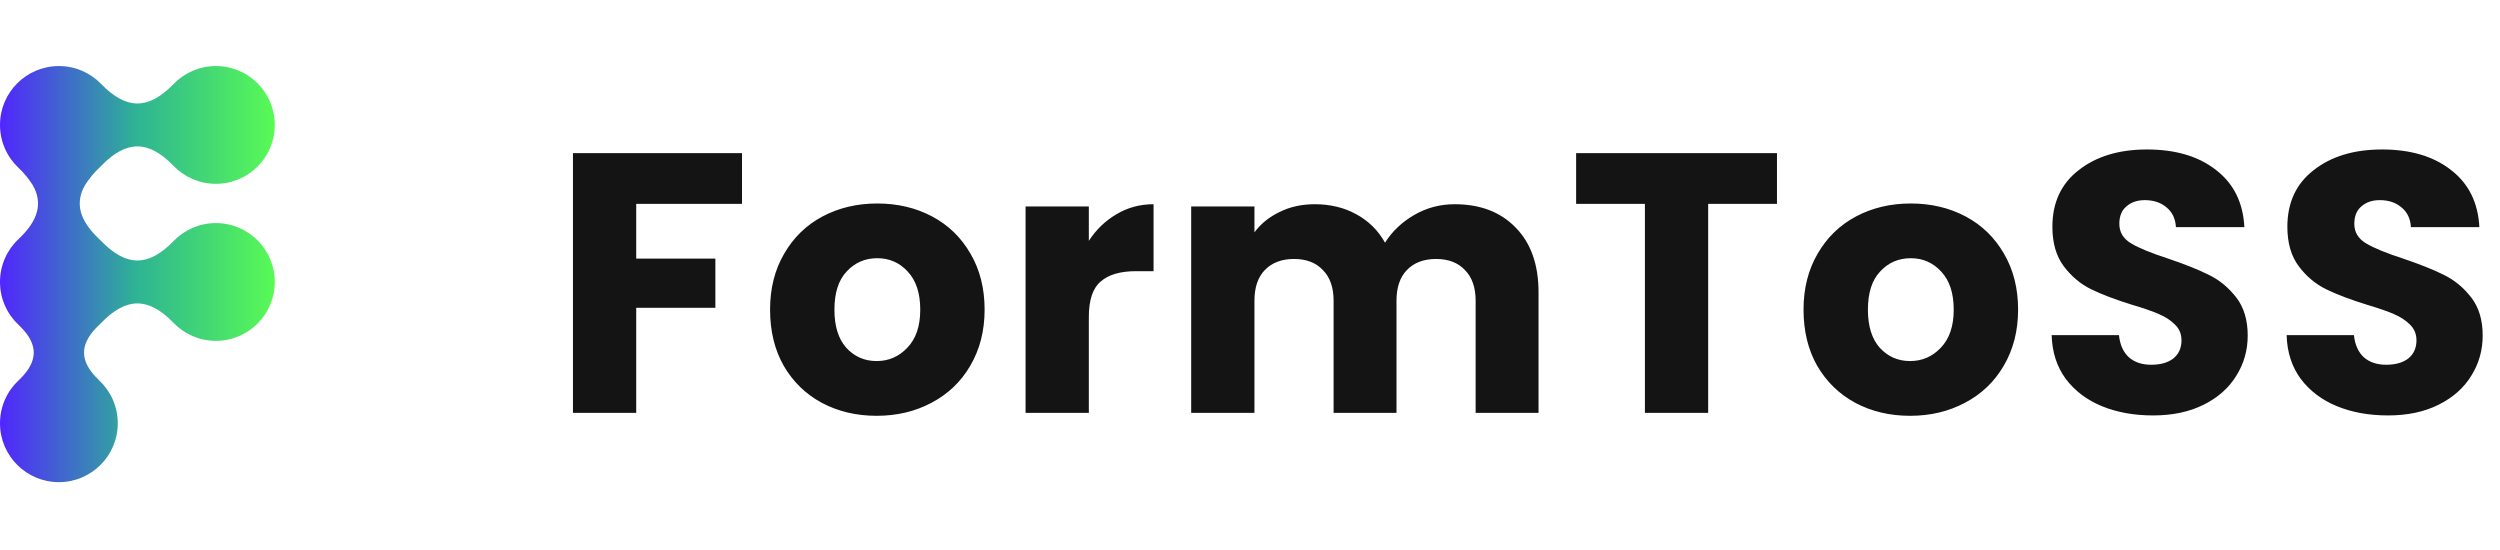
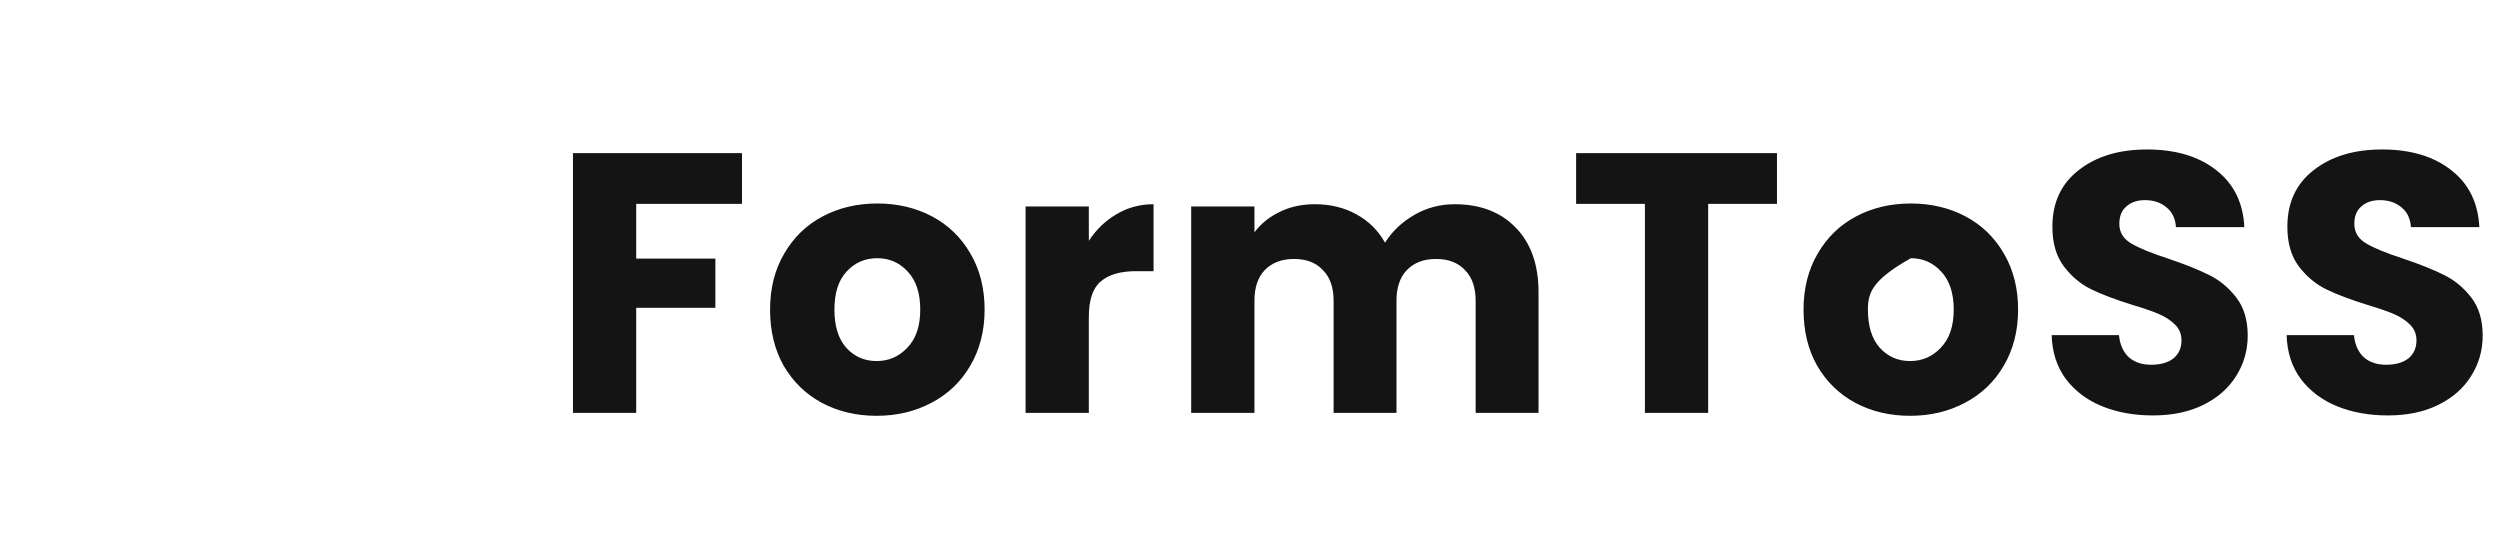
<svg xmlns="http://www.w3.org/2000/svg" width="109" height="24" viewBox="0 0 109 24" fill="none">
  <g opacity="0.9">
-     <path fill-rule="evenodd" clip-rule="evenodd" d="M4.113 16.367C3.45 15.621 3.521 14.92 4.325 14.165H4.325C4.354 14.137 4.383 14.109 4.411 14.08V14.08C5.508 12.948 6.467 12.946 7.564 14.074C8.031 14.559 8.687 14.861 9.414 14.861C10.832 14.861 11.981 13.711 11.981 12.293C11.981 10.876 10.832 9.726 9.414 9.726C8.687 9.726 8.031 10.028 7.564 10.513C6.467 11.641 5.508 11.639 4.411 10.507V10.507C4.383 10.478 4.354 10.45 4.325 10.422H4.325C3.467 9.616 3.26 8.858 3.704 8.075C3.886 7.791 4.093 7.537 4.325 7.319H4.325C4.354 7.291 4.383 7.263 4.411 7.234V7.234C5.508 6.102 6.467 6.1 7.564 7.228C8.031 7.713 8.687 8.015 9.414 8.015C10.832 8.015 11.981 6.865 11.981 5.447C11.981 4.029 10.832 2.88 9.414 2.88C8.687 2.88 8.031 3.182 7.564 3.667C6.467 4.795 5.508 4.793 4.411 3.661V3.661C3.945 3.179 3.291 2.88 2.567 2.88C1.15 2.88 0 4.029 0 5.447C0 6.188 0.314 6.856 0.816 7.325C1.046 7.541 1.251 7.794 1.431 8.075C1.874 8.856 1.669 9.612 0.817 10.416C0.314 10.884 0 11.552 0 12.293C0 13.034 0.314 13.702 0.816 14.171C1.615 14.924 1.683 15.623 1.022 16.367C0.956 16.441 0.887 16.511 0.816 16.578C0.314 17.047 0 17.714 0 18.455C0 19.873 1.15 21.022 2.567 21.022C3.985 21.022 5.135 19.873 5.135 18.455C5.135 17.717 4.823 17.052 4.325 16.584L4.113 16.367Z" fill="url(#paint0_linear_576_5139)" />
-   </g>
-   <path d="M32.351 6.678V8.888H27.739V11.275H31.19V13.42H27.739V18H24.981V6.678H32.351ZM38.22 18.129C37.338 18.129 36.542 17.941 35.833 17.564C35.134 17.188 34.58 16.651 34.172 15.952C33.774 15.253 33.575 14.436 33.575 13.5C33.575 12.576 33.779 11.764 34.188 11.065C34.596 10.355 35.156 9.812 35.865 9.436C36.575 9.06 37.37 8.872 38.252 8.872C39.134 8.872 39.929 9.06 40.639 9.436C41.349 9.812 41.908 10.355 42.316 11.065C42.725 11.764 42.929 12.576 42.929 13.5C42.929 14.425 42.719 15.242 42.3 15.952C41.892 16.651 41.327 17.188 40.607 17.564C39.897 17.941 39.101 18.129 38.22 18.129ZM38.22 15.742C38.747 15.742 39.193 15.549 39.558 15.162C39.935 14.774 40.123 14.221 40.123 13.5C40.123 12.78 39.94 12.226 39.575 11.839C39.22 11.452 38.779 11.258 38.252 11.258C37.714 11.258 37.268 11.452 36.913 11.839C36.559 12.215 36.381 12.769 36.381 13.5C36.381 14.221 36.553 14.774 36.897 15.162C37.252 15.549 37.693 15.742 38.22 15.742ZM47.473 10.501C47.795 10.006 48.199 9.619 48.682 9.339C49.166 9.049 49.704 8.904 50.295 8.904V11.823H49.537C48.849 11.823 48.333 11.973 47.989 12.275C47.645 12.565 47.473 13.081 47.473 13.823V18H44.715V9.001H47.473V10.501ZM63.419 8.904C64.537 8.904 65.424 9.242 66.08 9.92C66.747 10.597 67.08 11.538 67.08 12.742V18H64.338V13.113C64.338 12.533 64.182 12.086 63.871 11.775C63.57 11.452 63.15 11.291 62.613 11.291C62.075 11.291 61.65 11.452 61.339 11.775C61.038 12.086 60.887 12.533 60.887 13.113V18H58.145V13.113C58.145 12.533 57.989 12.086 57.678 11.775C57.376 11.452 56.957 11.291 56.419 11.291C55.882 11.291 55.457 11.452 55.145 11.775C54.844 12.086 54.694 12.533 54.694 13.113V18H51.936V9.001H54.694V10.13C54.973 9.753 55.339 9.458 55.791 9.242C56.242 9.017 56.753 8.904 57.323 8.904C58 8.904 58.602 9.049 59.129 9.339C59.667 9.63 60.086 10.043 60.387 10.581C60.699 10.086 61.123 9.683 61.661 9.372C62.199 9.06 62.785 8.904 63.419 8.904ZM77.476 6.678V8.888H74.476V18H71.718V8.888H68.719V6.678H77.476ZM83.279 18.129C82.398 18.129 81.602 17.941 80.892 17.564C80.193 17.188 79.64 16.651 79.231 15.952C78.833 15.253 78.634 14.436 78.634 13.5C78.634 12.576 78.839 11.764 79.247 11.065C79.656 10.355 80.215 9.812 80.925 9.436C81.634 9.06 82.43 8.872 83.311 8.872C84.193 8.872 84.989 9.06 85.698 9.436C86.408 9.812 86.967 10.355 87.376 11.065C87.784 11.764 87.989 12.576 87.989 13.5C87.989 14.425 87.779 15.242 87.36 15.952C86.951 16.651 86.387 17.188 85.666 17.564C84.957 17.941 84.161 18.129 83.279 18.129ZM83.279 15.742C83.806 15.742 84.252 15.549 84.618 15.162C84.994 14.774 85.182 14.221 85.182 13.5C85.182 12.78 85 12.226 84.634 11.839C84.279 11.452 83.838 11.258 83.311 11.258C82.774 11.258 82.328 11.452 81.973 11.839C81.618 12.215 81.441 12.769 81.441 13.5C81.441 14.221 81.613 14.774 81.957 15.162C82.312 15.549 82.752 15.742 83.279 15.742ZM93.871 18.113C93.043 18.113 92.301 17.979 91.645 17.71C90.989 17.441 90.462 17.043 90.065 16.516C89.678 15.989 89.473 15.355 89.452 14.613H92.387C92.43 15.032 92.575 15.355 92.823 15.581C93.07 15.796 93.392 15.903 93.79 15.903C94.199 15.903 94.521 15.812 94.758 15.629C94.994 15.436 95.113 15.172 95.113 14.839C95.113 14.559 95.016 14.328 94.822 14.145C94.64 13.963 94.408 13.812 94.129 13.694C93.86 13.576 93.473 13.441 92.968 13.291C92.237 13.065 91.64 12.839 91.177 12.613C90.715 12.387 90.317 12.054 89.984 11.613C89.651 11.172 89.484 10.597 89.484 9.888C89.484 8.834 89.866 8.011 90.629 7.42C91.392 6.818 92.387 6.517 93.613 6.517C94.86 6.517 95.865 6.818 96.629 7.42C97.392 8.011 97.801 8.839 97.854 9.904H94.871C94.849 9.538 94.715 9.253 94.468 9.049C94.22 8.834 93.903 8.726 93.516 8.726C93.183 8.726 92.914 8.818 92.71 9.001C92.505 9.173 92.403 9.425 92.403 9.759C92.403 10.124 92.575 10.409 92.919 10.613C93.263 10.818 93.801 11.038 94.532 11.275C95.263 11.522 95.855 11.758 96.306 11.984C96.769 12.21 97.166 12.538 97.5 12.968C97.833 13.398 98 13.952 98 14.629C98 15.274 97.833 15.86 97.5 16.387C97.177 16.914 96.704 17.333 96.08 17.645C95.457 17.957 94.72 18.113 93.871 18.113ZM104.116 18.113C103.288 18.113 102.546 17.979 101.89 17.71C101.234 17.441 100.708 17.043 100.31 16.516C99.923 15.989 99.718 15.355 99.697 14.613H102.632C102.675 15.032 102.82 15.355 103.068 15.581C103.315 15.796 103.637 15.903 104.035 15.903C104.444 15.903 104.766 15.812 105.003 15.629C105.239 15.436 105.358 15.172 105.358 14.839C105.358 14.559 105.261 14.328 105.067 14.145C104.885 13.963 104.653 13.812 104.374 13.694C104.105 13.576 103.718 13.441 103.213 13.291C102.482 13.065 101.885 12.839 101.423 12.613C100.96 12.387 100.562 12.054 100.229 11.613C99.896 11.172 99.729 10.597 99.729 9.888C99.729 8.834 100.111 8.011 100.874 7.42C101.638 6.818 102.632 6.517 103.858 6.517C105.105 6.517 106.11 6.818 106.874 7.42C107.637 8.011 108.046 8.839 108.1 9.904H105.116C105.094 9.538 104.96 9.253 104.713 9.049C104.465 8.834 104.148 8.726 103.761 8.726C103.428 8.726 103.159 8.818 102.955 9.001C102.75 9.173 102.648 9.425 102.648 9.759C102.648 10.124 102.82 10.409 103.164 10.613C103.508 10.818 104.046 11.038 104.777 11.275C105.508 11.522 106.1 11.758 106.551 11.984C107.014 12.21 107.411 12.538 107.745 12.968C108.078 13.398 108.245 13.952 108.245 14.629C108.245 15.274 108.078 15.86 107.745 16.387C107.422 16.914 106.949 17.333 106.325 17.645C105.702 17.957 104.965 18.113 104.116 18.113Z" fill="#141414" />
+     </g>
+   <path d="M32.351 6.678V8.888H27.739V11.275H31.19V13.42H27.739V18H24.981V6.678H32.351ZM38.22 18.129C37.338 18.129 36.542 17.941 35.833 17.564C35.134 17.188 34.58 16.651 34.172 15.952C33.774 15.253 33.575 14.436 33.575 13.5C33.575 12.576 33.779 11.764 34.188 11.065C34.596 10.355 35.156 9.812 35.865 9.436C36.575 9.06 37.37 8.872 38.252 8.872C39.134 8.872 39.929 9.06 40.639 9.436C41.349 9.812 41.908 10.355 42.316 11.065C42.725 11.764 42.929 12.576 42.929 13.5C42.929 14.425 42.719 15.242 42.3 15.952C41.892 16.651 41.327 17.188 40.607 17.564C39.897 17.941 39.101 18.129 38.22 18.129ZM38.22 15.742C38.747 15.742 39.193 15.549 39.558 15.162C39.935 14.774 40.123 14.221 40.123 13.5C40.123 12.78 39.94 12.226 39.575 11.839C39.22 11.452 38.779 11.258 38.252 11.258C37.714 11.258 37.268 11.452 36.913 11.839C36.559 12.215 36.381 12.769 36.381 13.5C36.381 14.221 36.553 14.774 36.897 15.162C37.252 15.549 37.693 15.742 38.22 15.742ZM47.473 10.501C47.795 10.006 48.199 9.619 48.682 9.339C49.166 9.049 49.704 8.904 50.295 8.904V11.823H49.537C48.849 11.823 48.333 11.973 47.989 12.275C47.645 12.565 47.473 13.081 47.473 13.823V18H44.715V9.001H47.473V10.501ZM63.419 8.904C64.537 8.904 65.424 9.242 66.08 9.92C66.747 10.597 67.08 11.538 67.08 12.742V18H64.338V13.113C64.338 12.533 64.182 12.086 63.871 11.775C63.57 11.452 63.15 11.291 62.613 11.291C62.075 11.291 61.65 11.452 61.339 11.775C61.038 12.086 60.887 12.533 60.887 13.113V18H58.145V13.113C58.145 12.533 57.989 12.086 57.678 11.775C57.376 11.452 56.957 11.291 56.419 11.291C55.882 11.291 55.457 11.452 55.145 11.775C54.844 12.086 54.694 12.533 54.694 13.113V18H51.936V9.001H54.694V10.13C54.973 9.753 55.339 9.458 55.791 9.242C56.242 9.017 56.753 8.904 57.323 8.904C58 8.904 58.602 9.049 59.129 9.339C59.667 9.63 60.086 10.043 60.387 10.581C60.699 10.086 61.123 9.683 61.661 9.372C62.199 9.06 62.785 8.904 63.419 8.904ZM77.476 6.678V8.888H74.476V18H71.718V8.888H68.719V6.678H77.476ZM83.279 18.129C82.398 18.129 81.602 17.941 80.892 17.564C80.193 17.188 79.64 16.651 79.231 15.952C78.833 15.253 78.634 14.436 78.634 13.5C78.634 12.576 78.839 11.764 79.247 11.065C79.656 10.355 80.215 9.812 80.925 9.436C81.634 9.06 82.43 8.872 83.311 8.872C84.193 8.872 84.989 9.06 85.698 9.436C86.408 9.812 86.967 10.355 87.376 11.065C87.784 11.764 87.989 12.576 87.989 13.5C87.989 14.425 87.779 15.242 87.36 15.952C86.951 16.651 86.387 17.188 85.666 17.564C84.957 17.941 84.161 18.129 83.279 18.129ZM83.279 15.742C83.806 15.742 84.252 15.549 84.618 15.162C84.994 14.774 85.182 14.221 85.182 13.5C85.182 12.78 85 12.226 84.634 11.839C84.279 11.452 83.838 11.258 83.311 11.258C81.618 12.215 81.441 12.769 81.441 13.5C81.441 14.221 81.613 14.774 81.957 15.162C82.312 15.549 82.752 15.742 83.279 15.742ZM93.871 18.113C93.043 18.113 92.301 17.979 91.645 17.71C90.989 17.441 90.462 17.043 90.065 16.516C89.678 15.989 89.473 15.355 89.452 14.613H92.387C92.43 15.032 92.575 15.355 92.823 15.581C93.07 15.796 93.392 15.903 93.79 15.903C94.199 15.903 94.521 15.812 94.758 15.629C94.994 15.436 95.113 15.172 95.113 14.839C95.113 14.559 95.016 14.328 94.822 14.145C94.64 13.963 94.408 13.812 94.129 13.694C93.86 13.576 93.473 13.441 92.968 13.291C92.237 13.065 91.64 12.839 91.177 12.613C90.715 12.387 90.317 12.054 89.984 11.613C89.651 11.172 89.484 10.597 89.484 9.888C89.484 8.834 89.866 8.011 90.629 7.42C91.392 6.818 92.387 6.517 93.613 6.517C94.86 6.517 95.865 6.818 96.629 7.42C97.392 8.011 97.801 8.839 97.854 9.904H94.871C94.849 9.538 94.715 9.253 94.468 9.049C94.22 8.834 93.903 8.726 93.516 8.726C93.183 8.726 92.914 8.818 92.71 9.001C92.505 9.173 92.403 9.425 92.403 9.759C92.403 10.124 92.575 10.409 92.919 10.613C93.263 10.818 93.801 11.038 94.532 11.275C95.263 11.522 95.855 11.758 96.306 11.984C96.769 12.21 97.166 12.538 97.5 12.968C97.833 13.398 98 13.952 98 14.629C98 15.274 97.833 15.86 97.5 16.387C97.177 16.914 96.704 17.333 96.08 17.645C95.457 17.957 94.72 18.113 93.871 18.113ZM104.116 18.113C103.288 18.113 102.546 17.979 101.89 17.71C101.234 17.441 100.708 17.043 100.31 16.516C99.923 15.989 99.718 15.355 99.697 14.613H102.632C102.675 15.032 102.82 15.355 103.068 15.581C103.315 15.796 103.637 15.903 104.035 15.903C104.444 15.903 104.766 15.812 105.003 15.629C105.239 15.436 105.358 15.172 105.358 14.839C105.358 14.559 105.261 14.328 105.067 14.145C104.885 13.963 104.653 13.812 104.374 13.694C104.105 13.576 103.718 13.441 103.213 13.291C102.482 13.065 101.885 12.839 101.423 12.613C100.96 12.387 100.562 12.054 100.229 11.613C99.896 11.172 99.729 10.597 99.729 9.888C99.729 8.834 100.111 8.011 100.874 7.42C101.638 6.818 102.632 6.517 103.858 6.517C105.105 6.517 106.11 6.818 106.874 7.42C107.637 8.011 108.046 8.839 108.1 9.904H105.116C105.094 9.538 104.96 9.253 104.713 9.049C104.465 8.834 104.148 8.726 103.761 8.726C103.428 8.726 103.159 8.818 102.955 9.001C102.75 9.173 102.648 9.425 102.648 9.759C102.648 10.124 102.82 10.409 103.164 10.613C103.508 10.818 104.046 11.038 104.777 11.275C105.508 11.522 106.1 11.758 106.551 11.984C107.014 12.21 107.411 12.538 107.745 12.968C108.078 13.398 108.245 13.952 108.245 14.629C108.245 15.274 108.078 15.86 107.745 16.387C107.422 16.914 106.949 17.333 106.325 17.645C105.702 17.957 104.965 18.113 104.116 18.113Z" fill="#141414" />
  <defs>
    <linearGradient id="paint0_linear_576_5139" x1="0" y1="11.951" x2="11.981" y2="11.951" gradientUnits="userSpaceOnUse">
      <stop stop-color="#3E0EFE" />
      <stop offset="0.5" stop-color="#17AC88" />
      <stop offset="1" stop-color="#46FA42" />
    </linearGradient>
  </defs>
</svg>